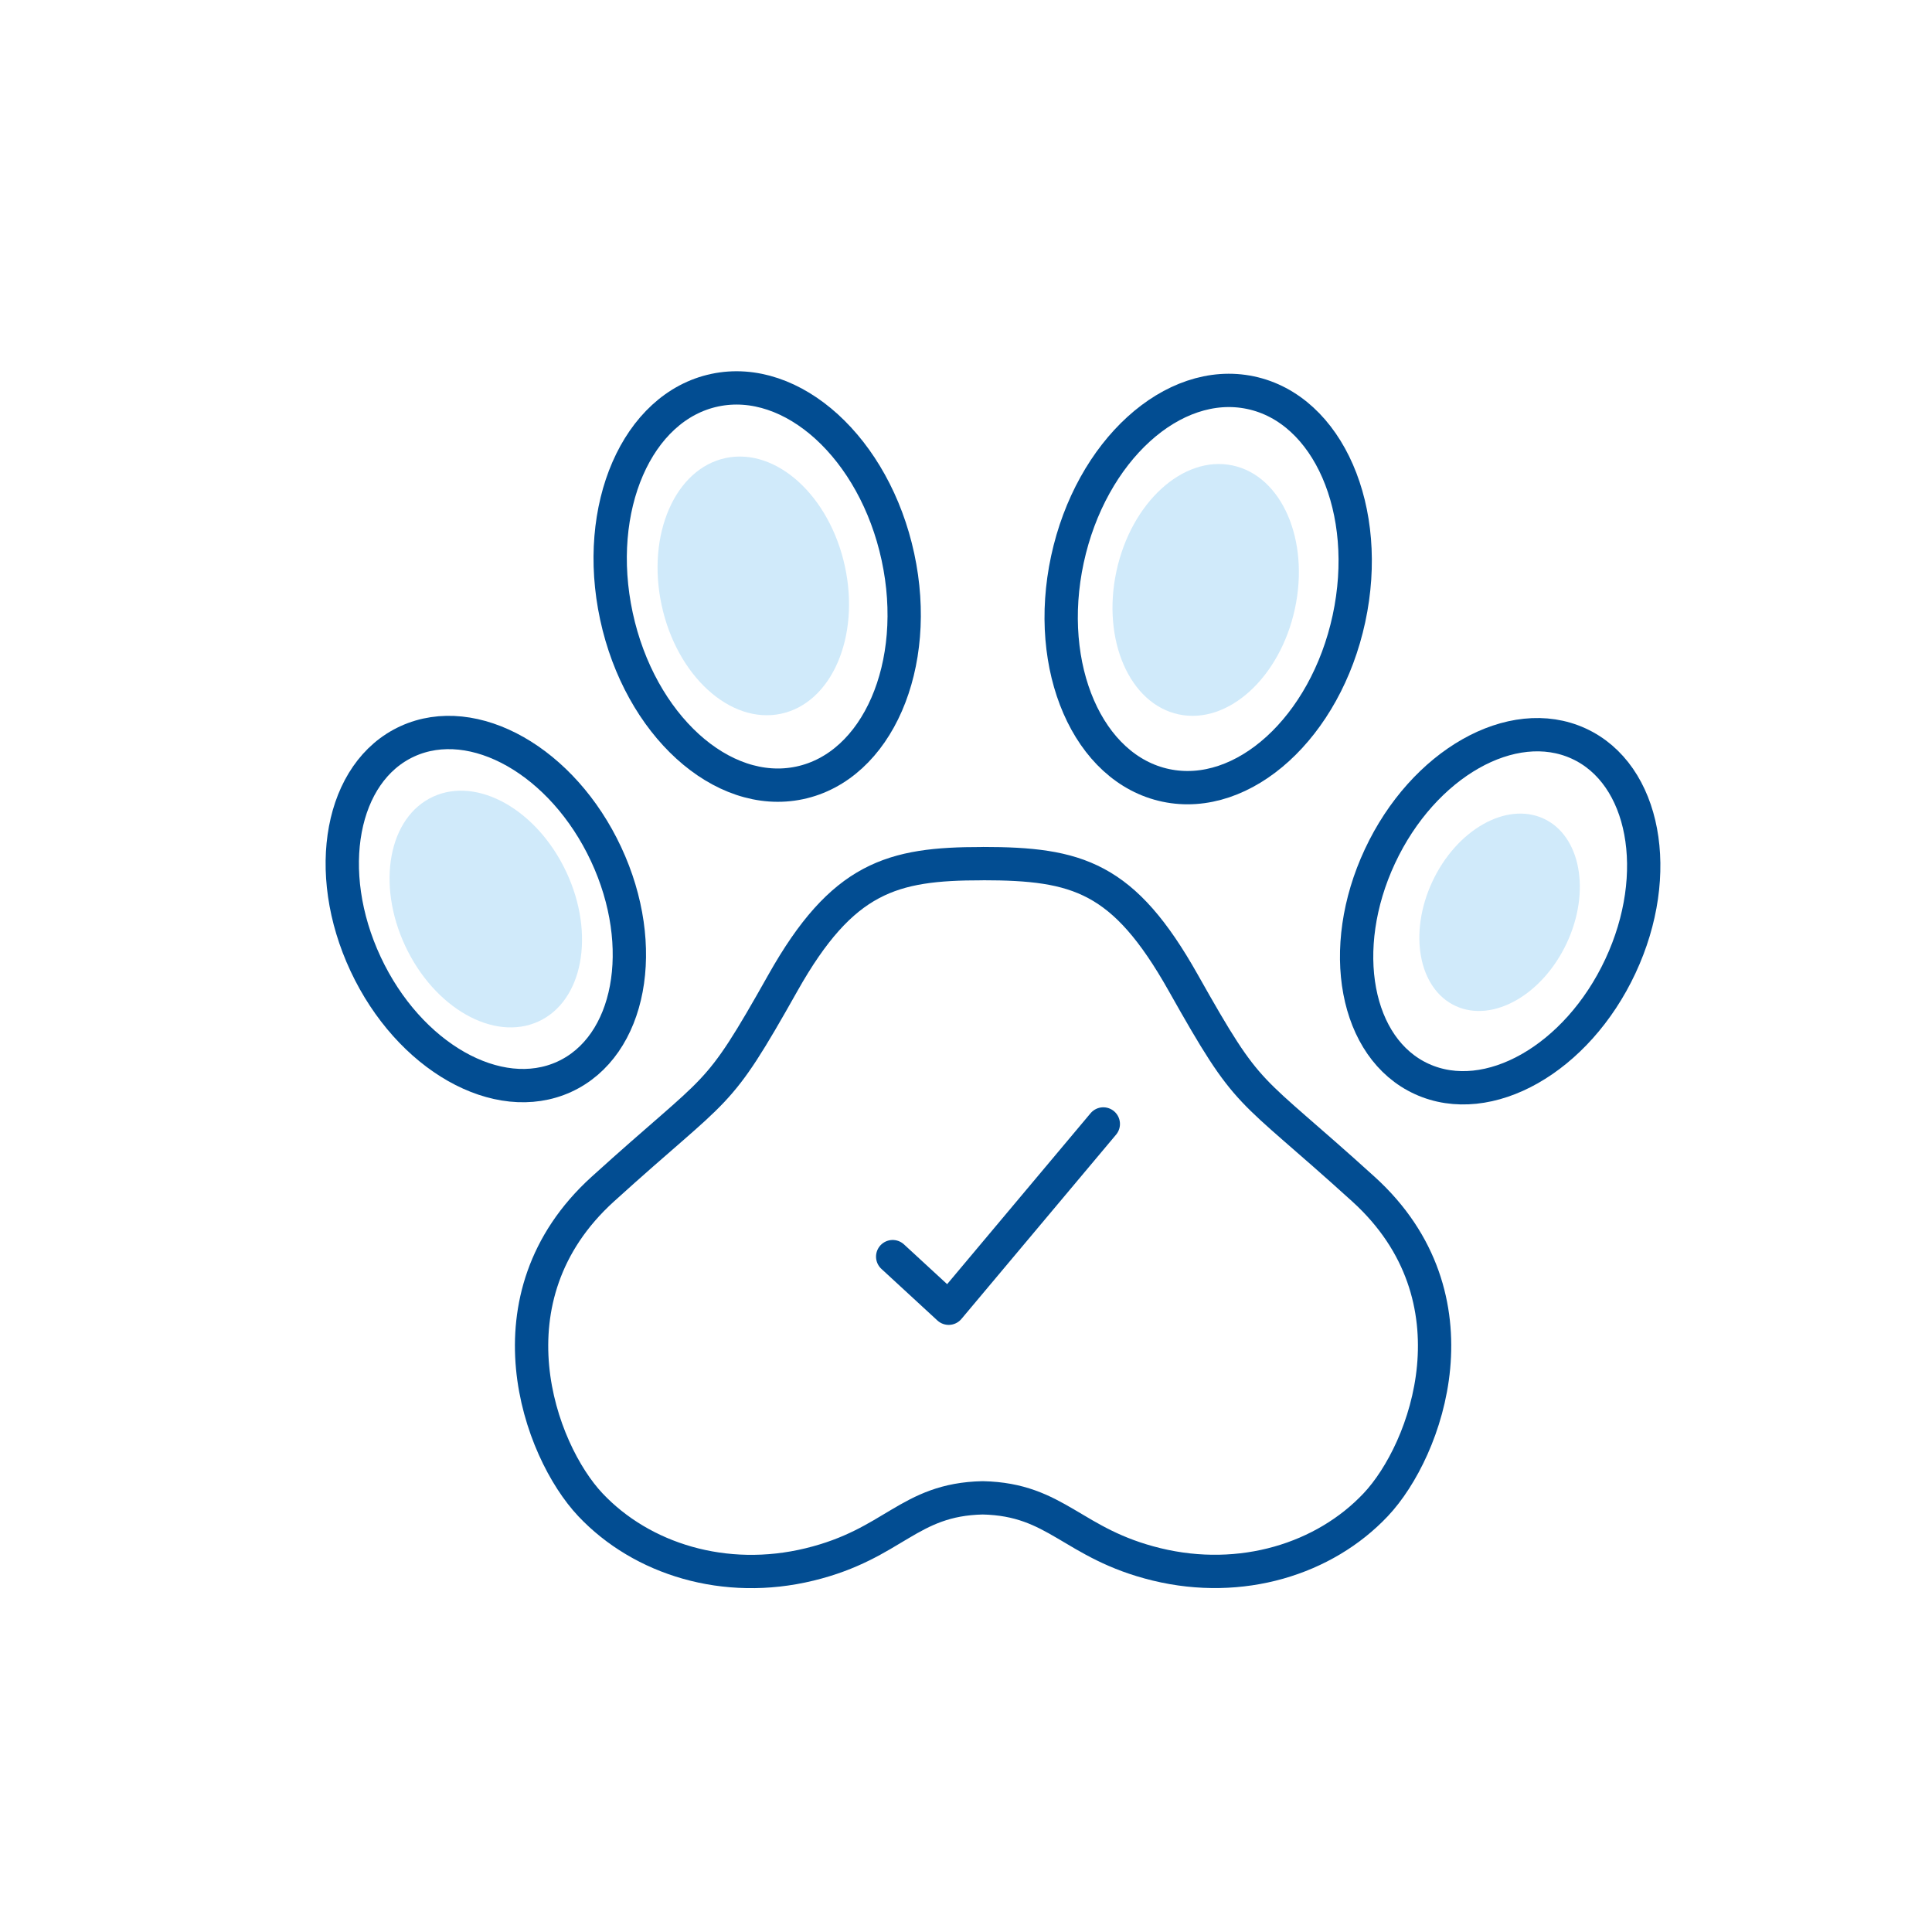
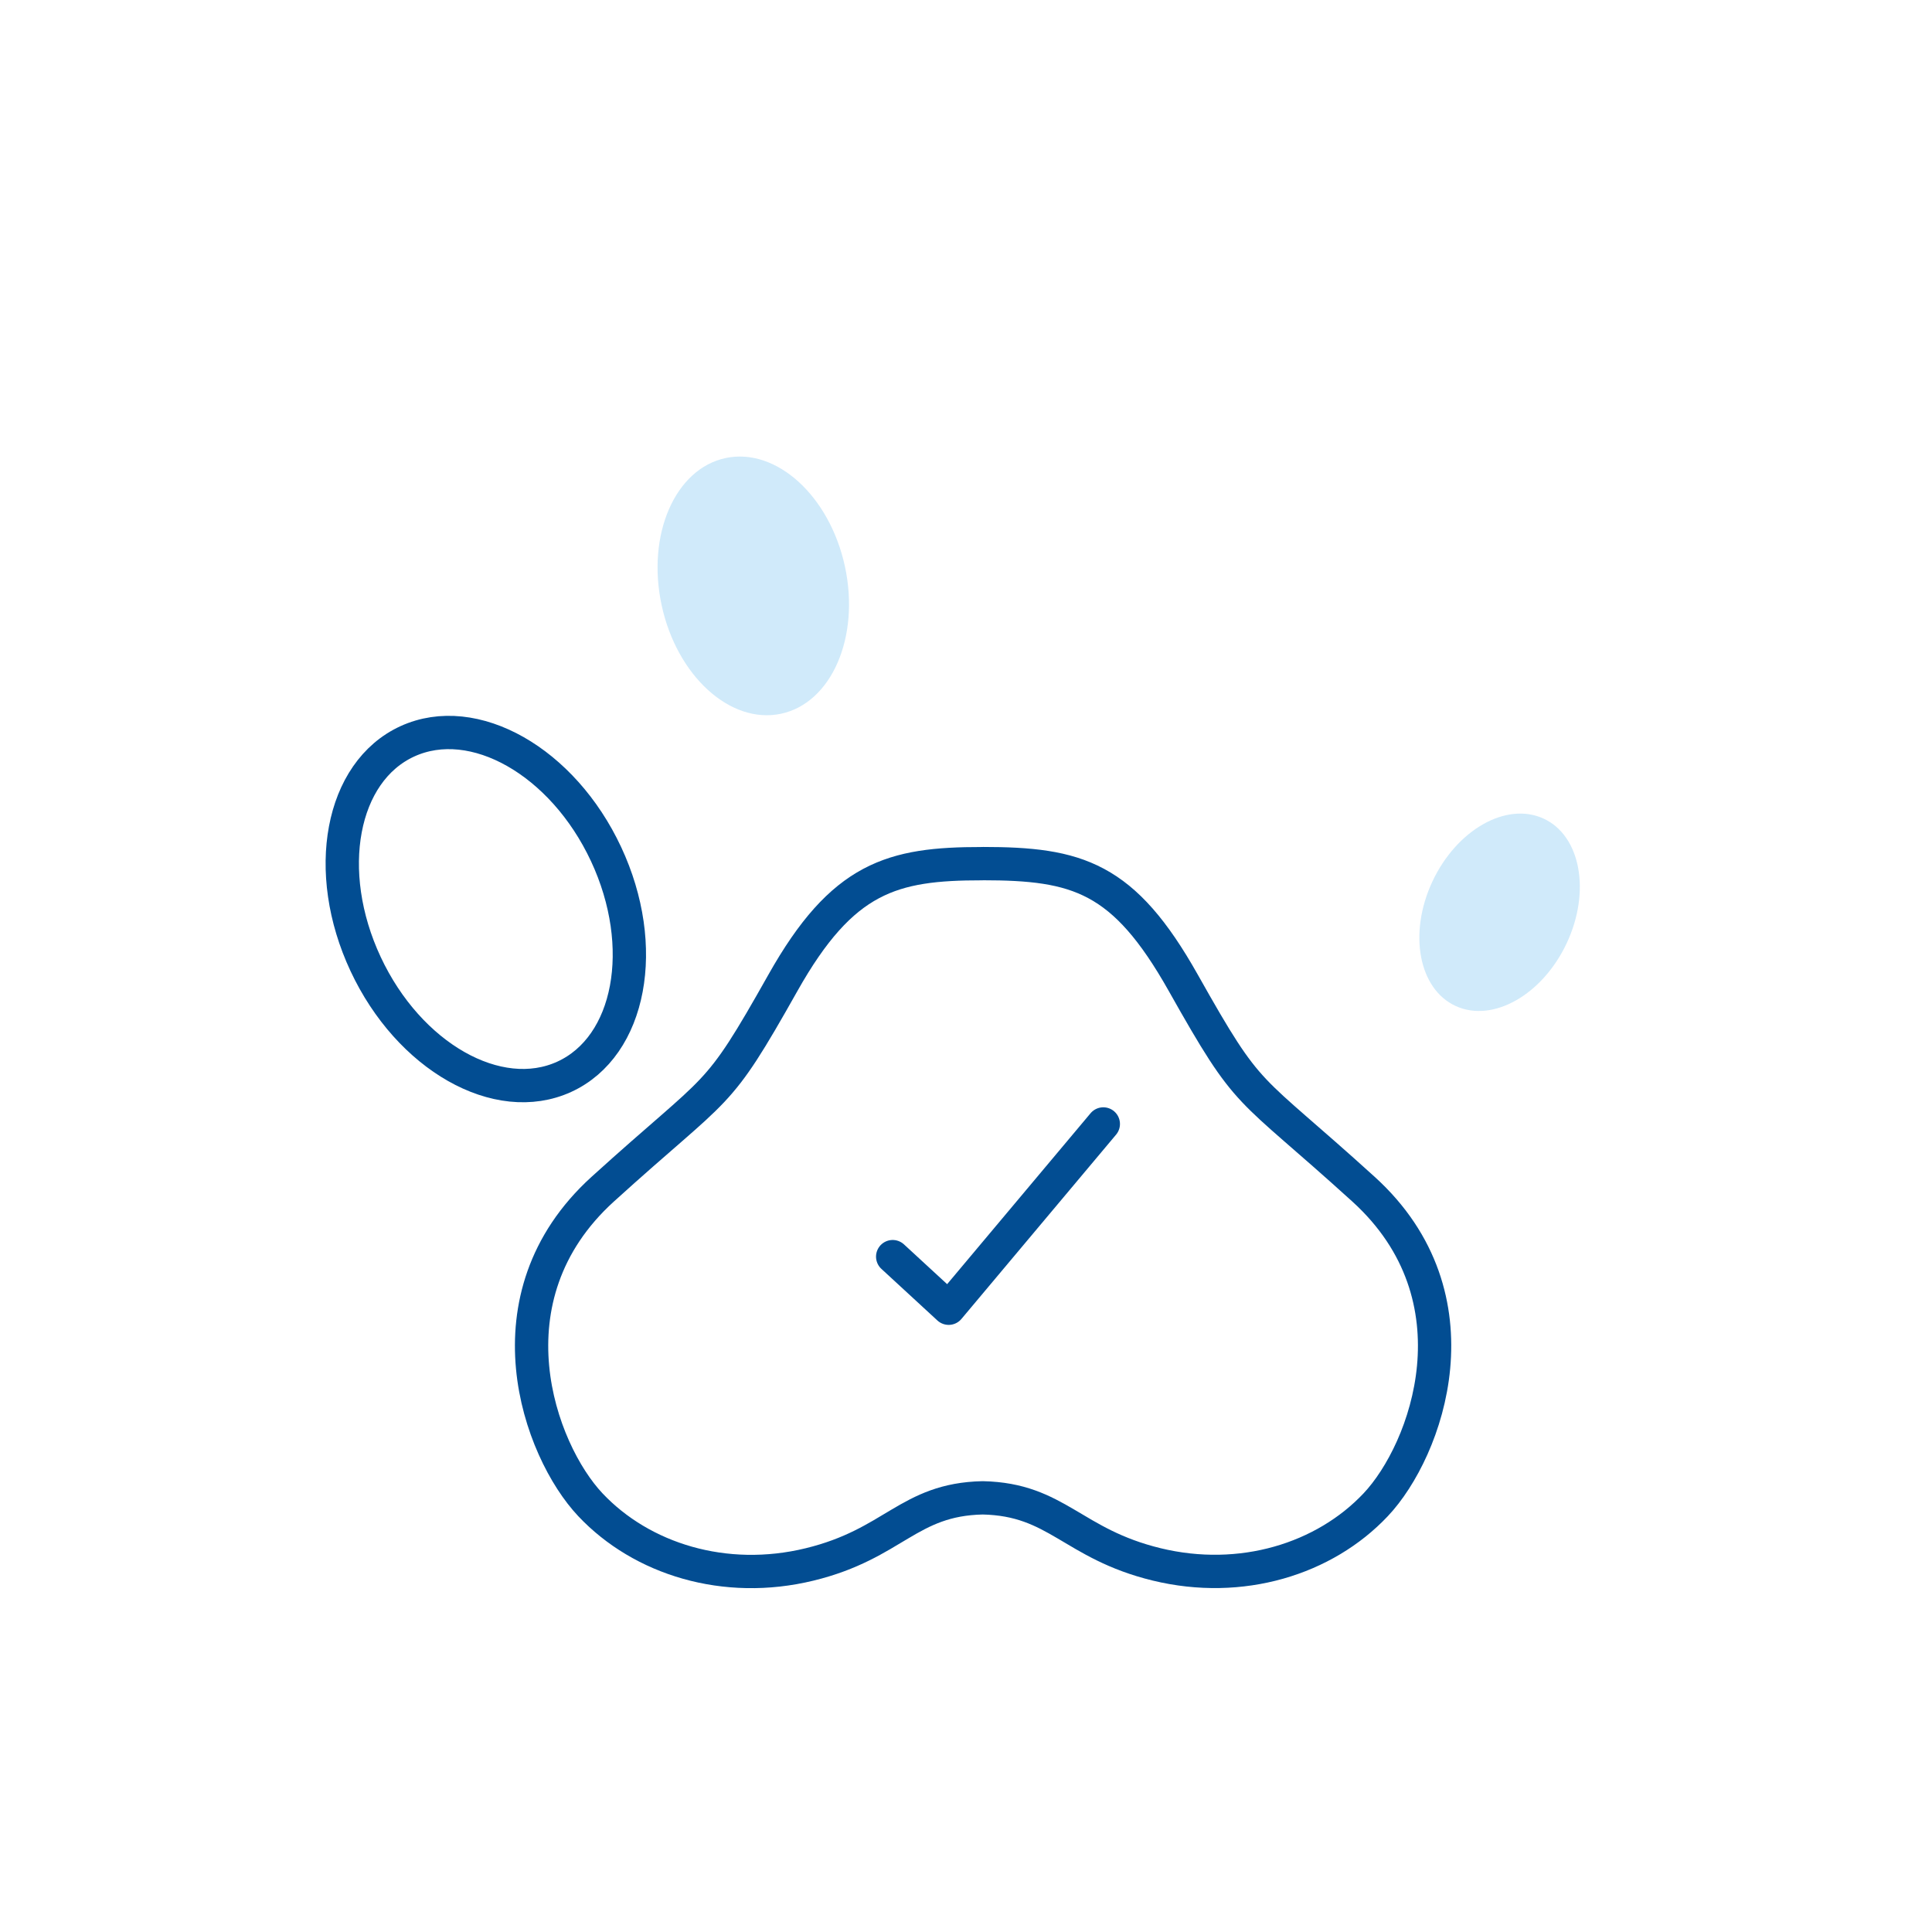
<svg xmlns="http://www.w3.org/2000/svg" width="58" height="58" viewBox="0 0 58 58" fill="none">
  <path d="M23.443 21.428C24.962 21.107 25.823 19.129 25.366 17.009C24.909 14.889 23.306 13.43 21.787 13.75C20.267 14.071 19.406 16.049 19.863 18.17C20.32 20.29 21.923 21.748 23.443 21.428Z" fill="#D0EAFA" />
-   <path d="M16.163 30.666C17.499 30.055 17.875 28.048 17.004 26.184C16.132 24.319 14.342 23.303 13.006 23.915C11.669 24.526 11.293 26.533 12.165 28.397C13.036 30.261 14.826 31.277 16.163 30.666Z" fill="#D0EAFA" />
  <path d="M43.703 30.202C42.589 29.693 42.275 28.019 43.001 26.465C43.728 24.91 45.221 24.063 46.335 24.573C47.449 25.082 47.763 26.756 47.036 28.31C46.309 29.865 44.817 30.712 43.703 30.202Z" fill="#D0EAFA" />
-   <path d="M35.389 21.447C33.91 21.135 33.072 19.209 33.517 17.145C33.962 15.081 35.522 13.661 37.001 13.973C38.481 14.285 39.319 16.211 38.874 18.275C38.429 20.339 36.869 21.759 35.389 21.447Z" fill="#D0EAFA" />
-   <path d="M24.003 23.503C26.336 23.011 27.659 19.973 26.956 16.717C26.254 13.461 23.793 11.221 21.46 11.713C19.126 12.206 17.804 15.244 18.506 18.5C19.208 21.756 21.669 23.996 24.003 23.503Z" stroke="#024D92" stroke-miterlimit="22.926" stroke-linecap="round" stroke-linejoin="round" />
  <path d="M16.939 32.326C18.933 31.414 19.494 28.421 18.194 25.64C16.894 22.859 14.224 21.343 12.23 22.255C10.237 23.167 9.675 26.16 10.976 28.941C12.276 31.722 14.946 33.237 16.939 32.326Z" stroke="#024D92" stroke-miterlimit="22.926" stroke-linecap="round" stroke-linejoin="round" />
-   <path d="M42.682 32.391C40.688 31.48 40.127 28.486 41.427 25.705C42.727 22.924 45.398 21.409 47.391 22.321C49.384 23.232 49.946 26.226 48.645 29.007C47.345 31.788 44.675 33.303 42.682 32.391Z" stroke="#024D92" stroke-miterlimit="22.926" stroke-linecap="round" stroke-linejoin="round" />
-   <path d="M34.999 23.578C32.666 23.086 31.343 20.047 32.045 16.792C32.748 13.536 35.209 11.296 37.542 11.788C39.876 12.28 41.198 15.319 40.496 18.575C39.794 21.83 37.333 24.071 34.999 23.578Z" stroke="#024D92" stroke-miterlimit="22.926" stroke-linecap="round" stroke-linejoin="round" />
  <path d="M29.478 25.928C26.785 25.926 25.292 26.329 23.504 29.505C21.461 33.133 21.677 32.45 18.093 35.701C14.511 38.953 16.185 43.541 17.724 45.174C19.265 46.808 21.764 47.584 24.302 46.966C26.841 46.349 27.264 45.014 29.501 44.966C31.739 45.014 32.185 46.346 34.723 46.964C37.262 47.581 39.761 46.806 41.301 45.172C42.841 43.538 44.515 38.95 40.932 35.699C37.349 32.447 37.564 33.131 35.521 29.502C33.733 26.326 32.351 25.927 29.492 25.926" stroke="#024D92" stroke-miterlimit="22.926" stroke-linecap="round" stroke-linejoin="round" />
  <path d="M26.799 37.725L28.48 39.274L33.122 33.742" stroke="#024D92" stroke-miterlimit="22.926" stroke-linecap="round" stroke-linejoin="round" />
</svg>